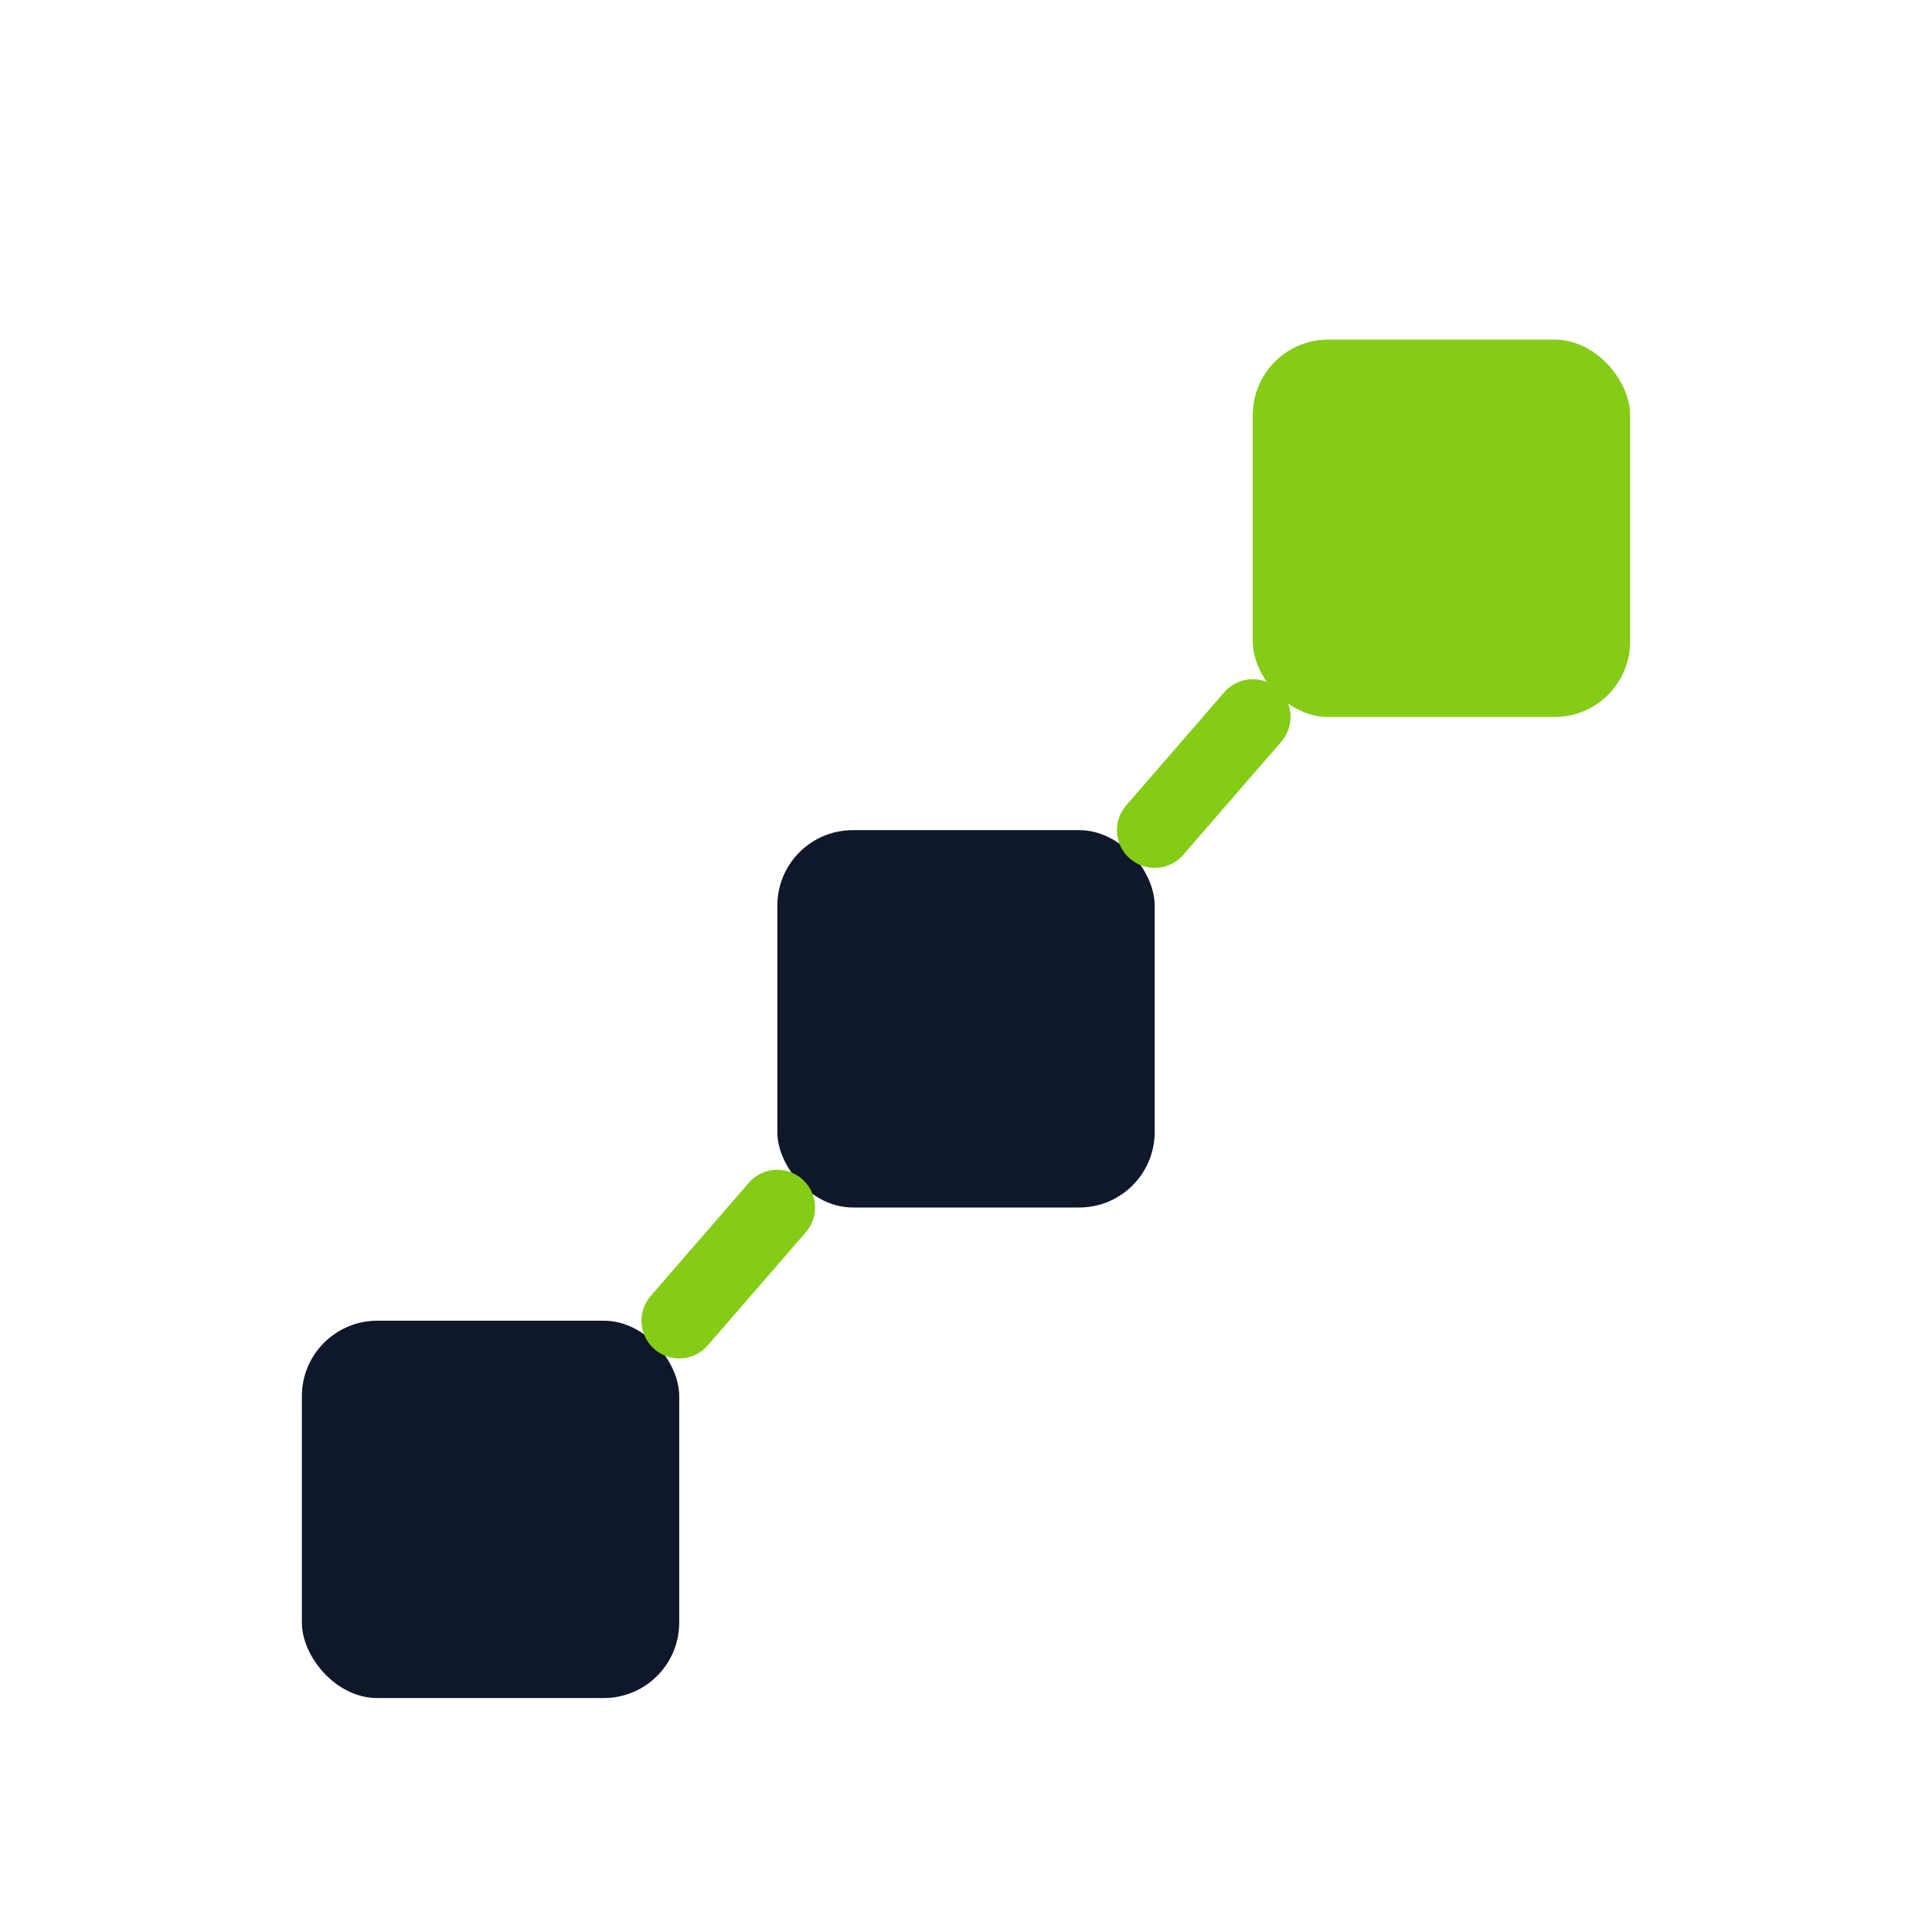
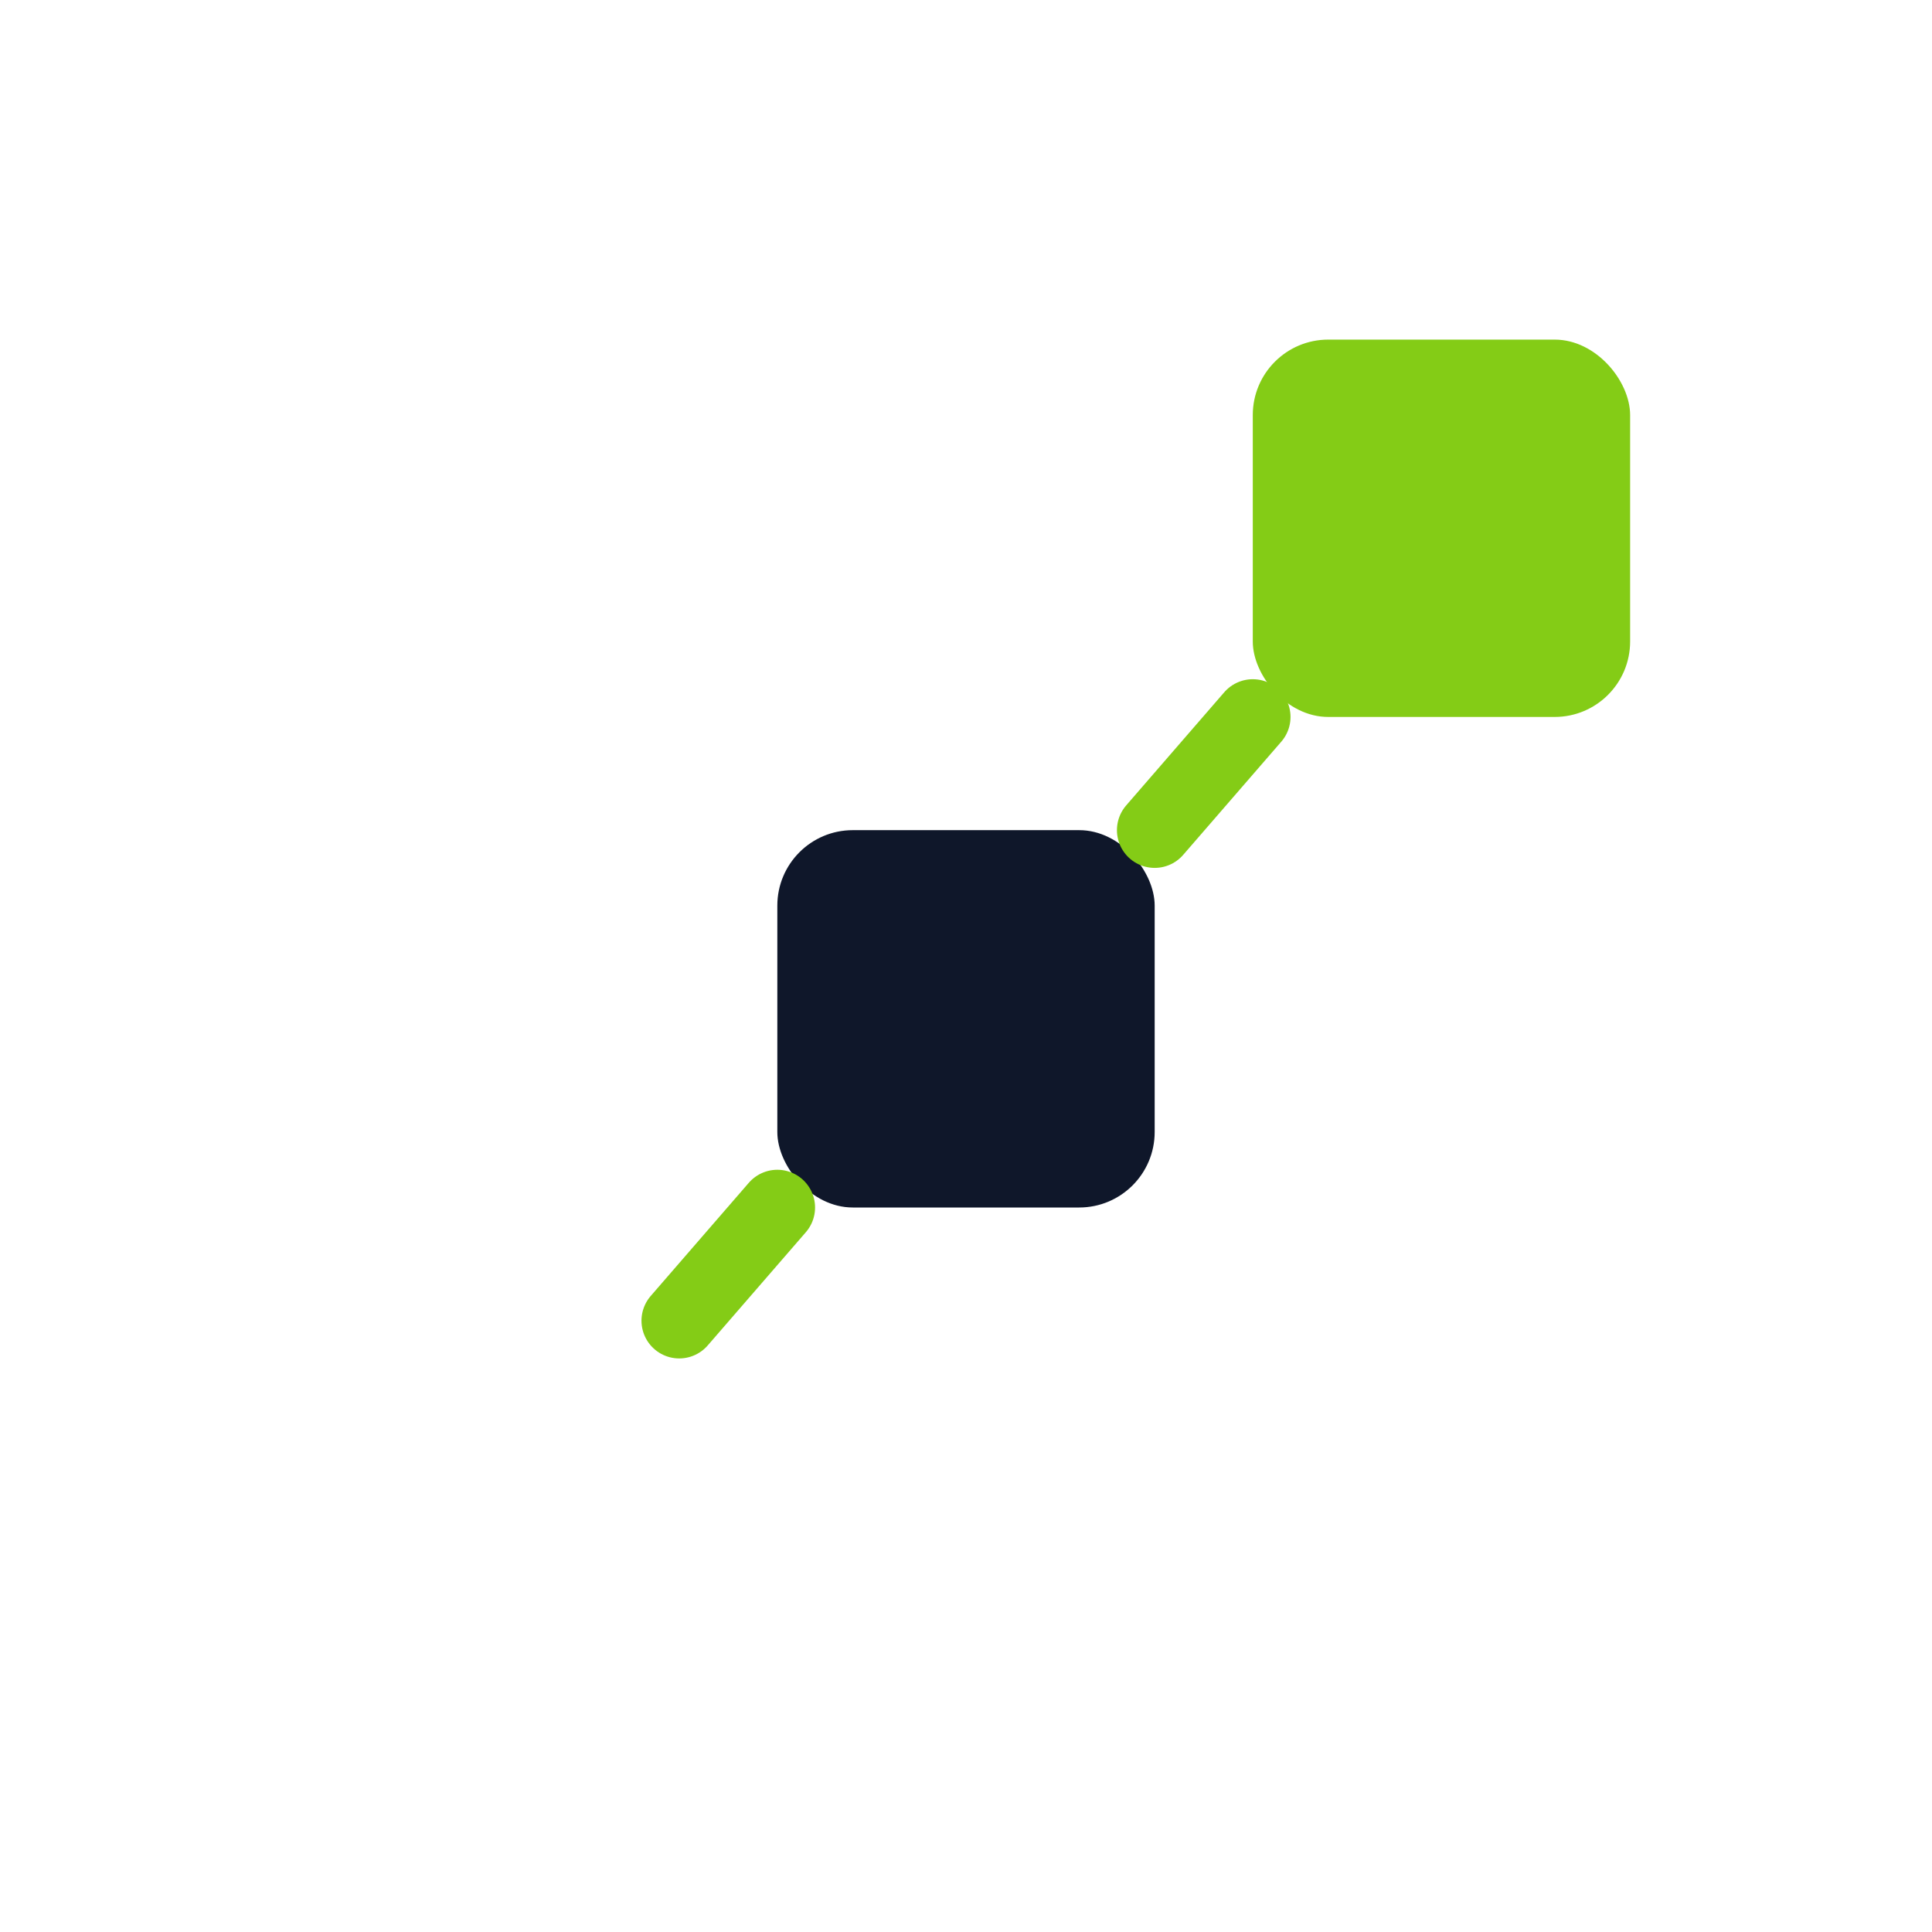
<svg xmlns="http://www.w3.org/2000/svg" viewBox="0 0 512 512">
  <defs>
    <linearGradient id="grad1" x1="0%" y1="100%" x2="100%" y2="0%">
      <stop offset="0%" style="stop-color:#0F172A;stop-opacity:1" />
      <stop offset="100%" style="stop-color:#84CC16;stop-opacity:1" />
    </linearGradient>
  </defs>
-   <rect x="80" y="350" width="100" height="100" rx="20" fill="#0F172A" />
  <rect x="206" y="220" width="100" height="100" rx="20" fill="#0F172A" />
  <rect x="332" y="90" width="100" height="100" rx="20" fill="#84CC16" />
  <path d="M180 350 L206 320" stroke="#84CC16" stroke-width="20" stroke-linecap="round" />
  <path d="M306 220 L332 190" stroke="#84CC16" stroke-width="20" stroke-linecap="round" />
</svg>